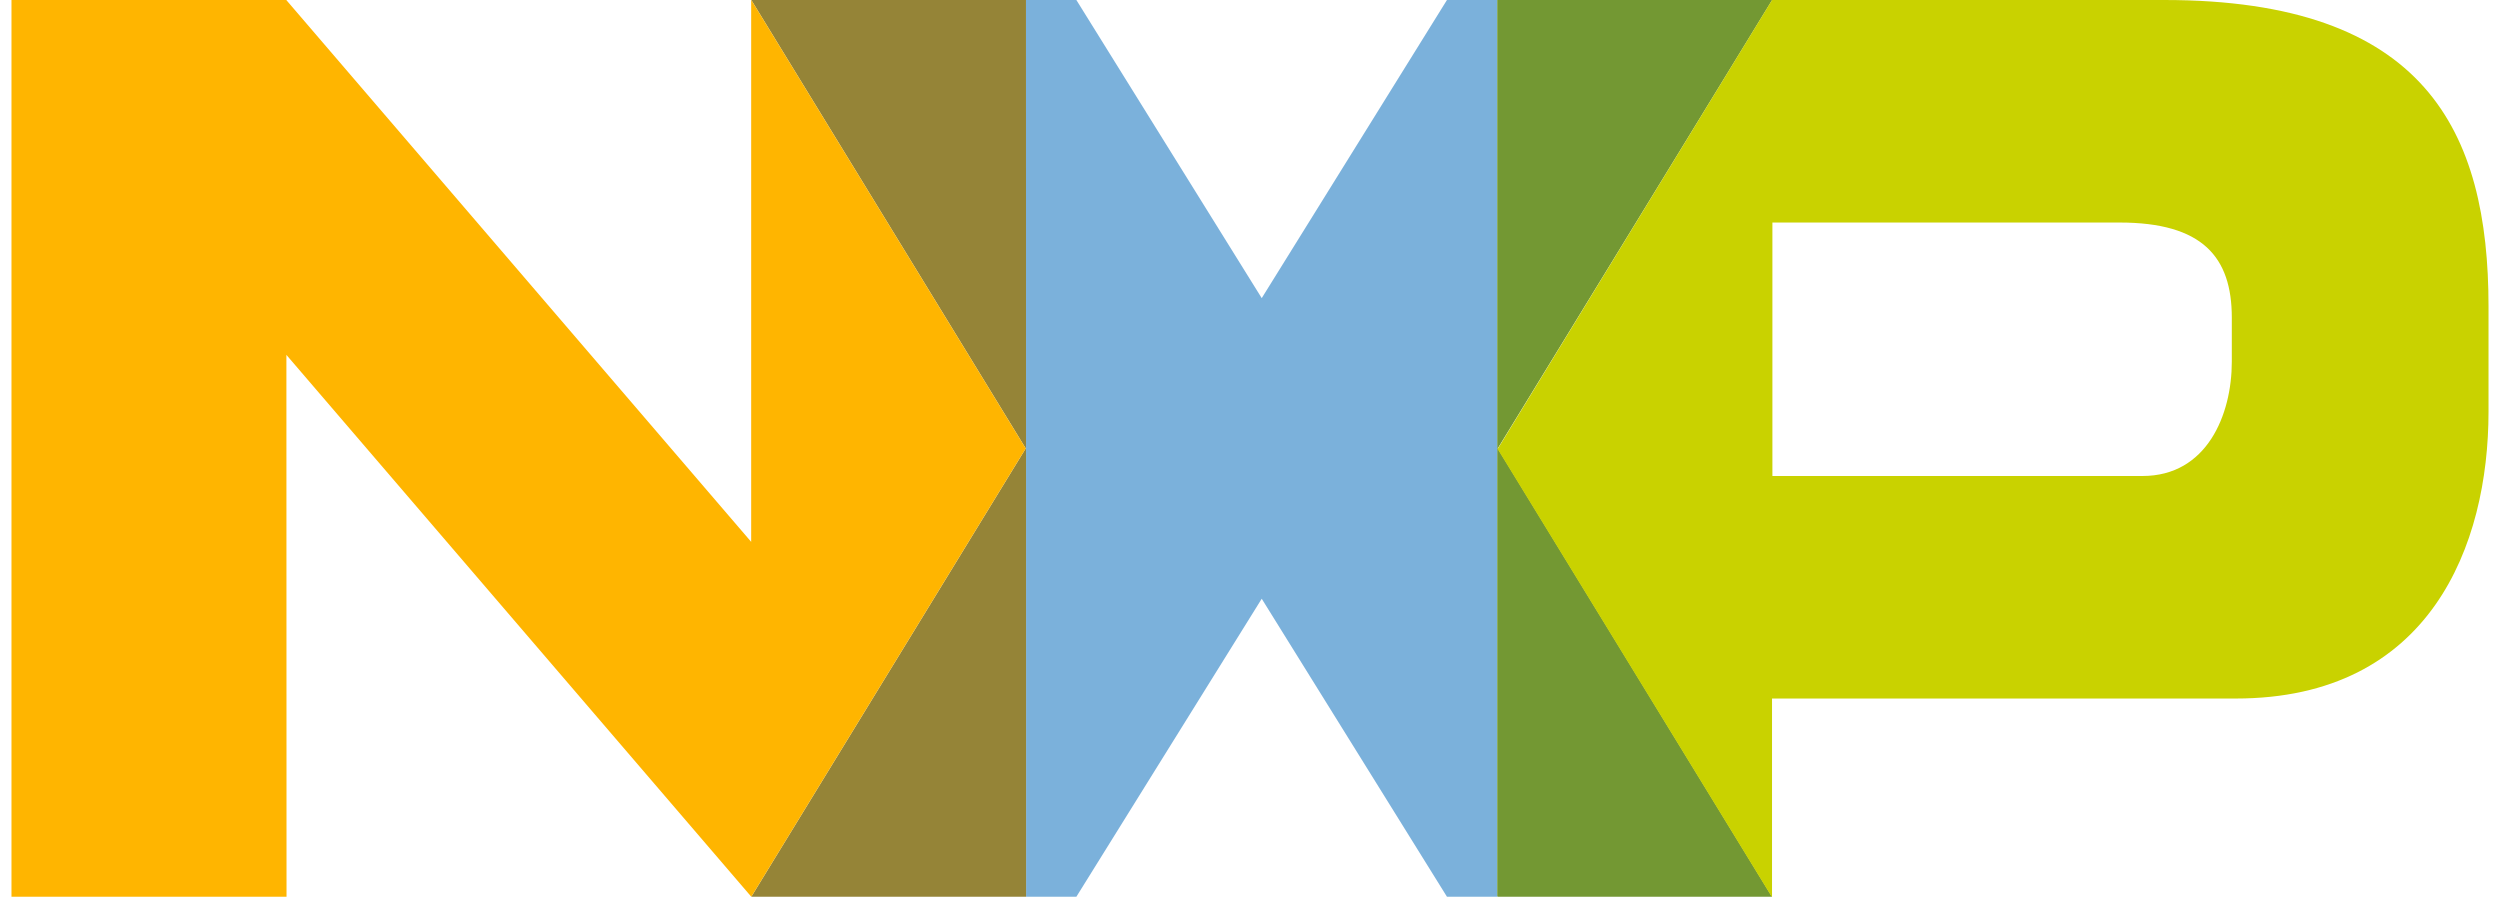
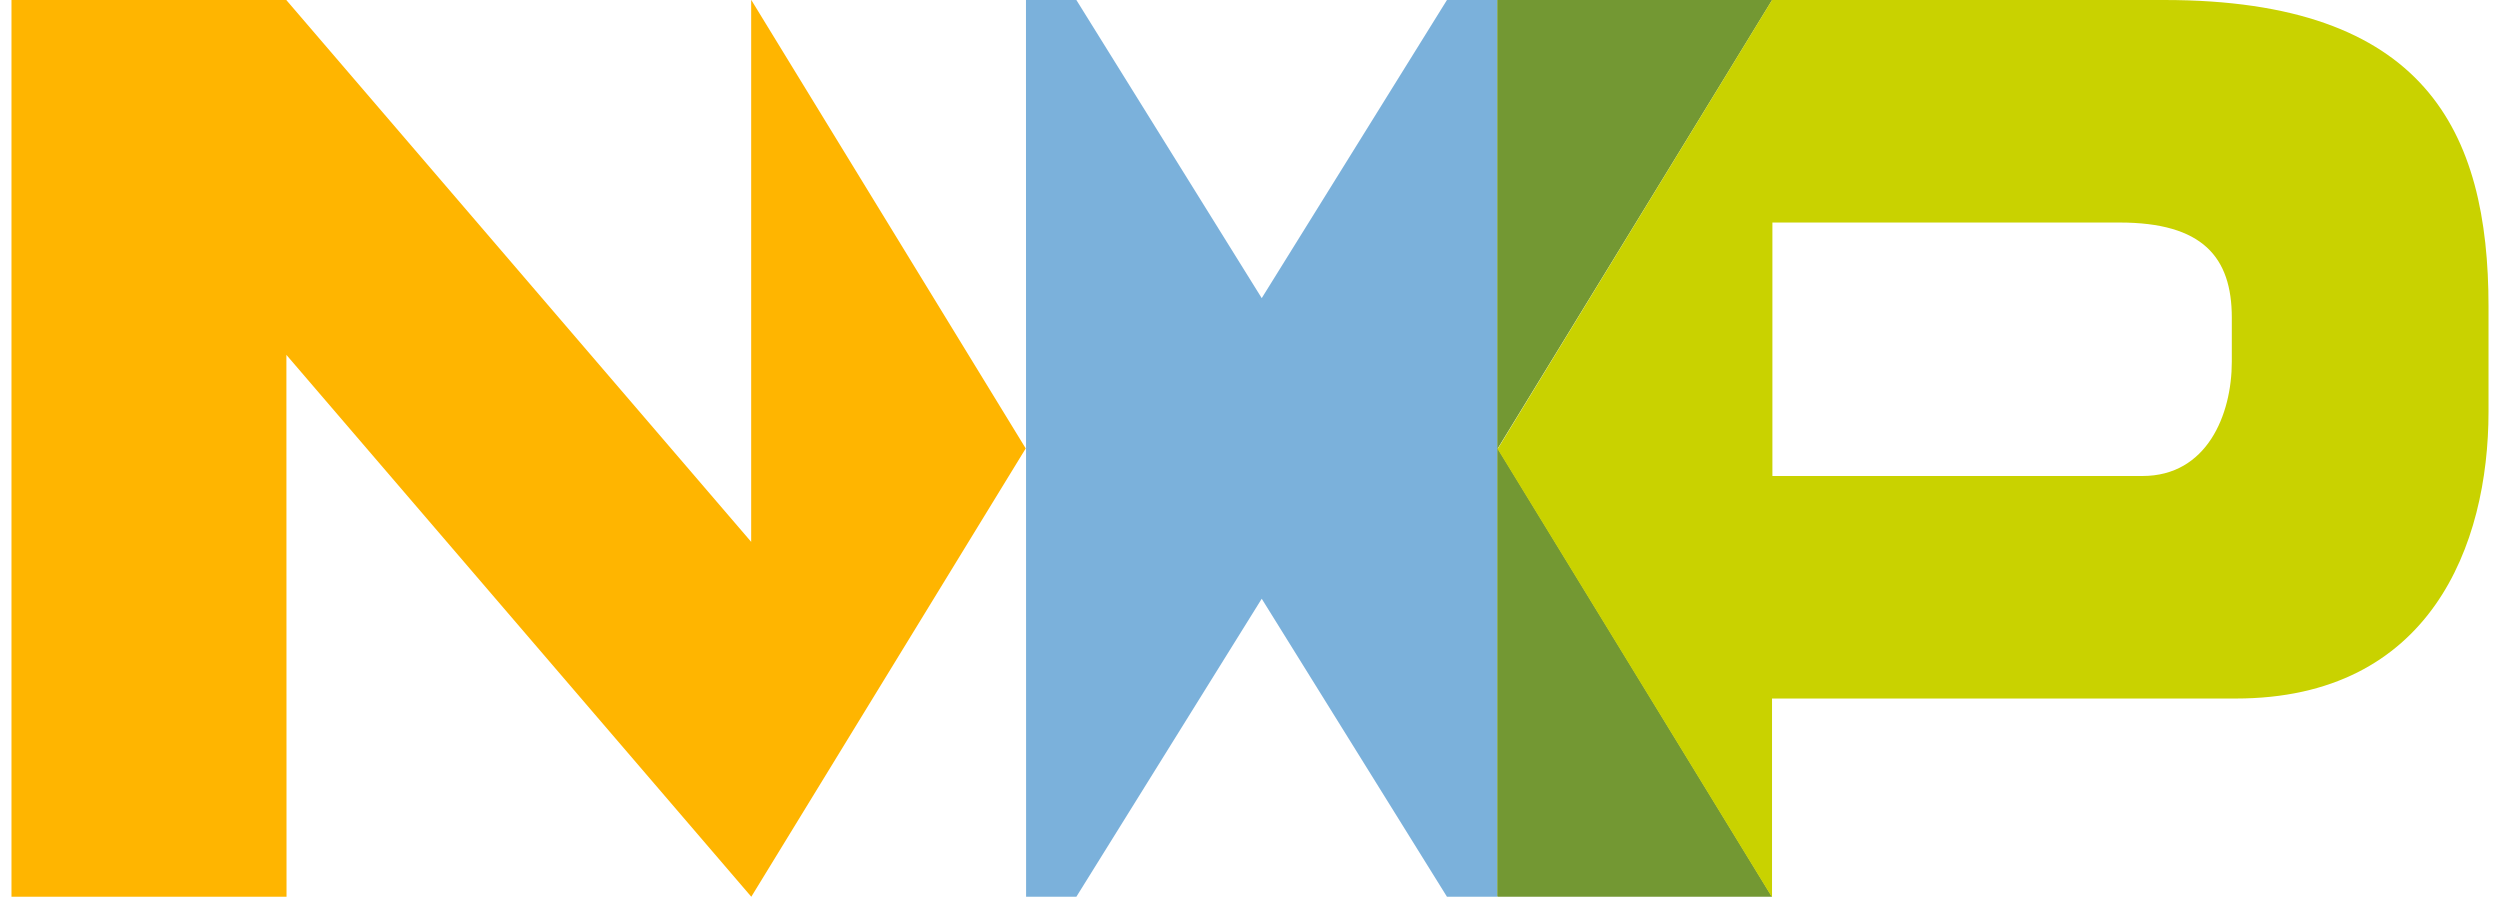
<svg xmlns="http://www.w3.org/2000/svg" viewBox="0 0 198.58 71.89" width="92" height="33">
  <g id="nxp-logo">
    <polyline fill="#7bb1db" points="119.11 0 115.08 0 100.23 23.9 85.37 0 81.33 0 81.34 71.89 85.37 71.89 100.23 48 115.08 71.89 119.15 71.89 119.11 71.83 119.11 0" />
-     <polyline fill="#958437" points="81.33 0 59.31 0 81.31 35.95 59.31 71.89 81.34 71.89 81.33 0" />
    <polyline fill="#739833" points="141.15 0 119.11 0 119.11 71.83 119.15 71.89 141.14 71.89 119.15 35.95 141.15 0" />
    <path fill="#c9d200" d="M172.54,0h-31.4l-22,36,22,35.94h0V56h37.17c15.6,0,20.27-12.29,20.27-23V24.57c0-14.07-5.07-24.57-26-24.57ZM178,29c0,4.26-2,9.16-7.16,9.16H141.17V17.84H169c6.66,0,9,2.77,9,7.63V29Z" />
    <polyline fill="#ffb500" points="81.31 35.95 59.31 0 59.3 0 59.3 43.44 22.03 0 0 0 0 71.89 22.05 71.89 22.04 28.45 59.31 71.89 81.31 35.95" />
  </g>
</svg>